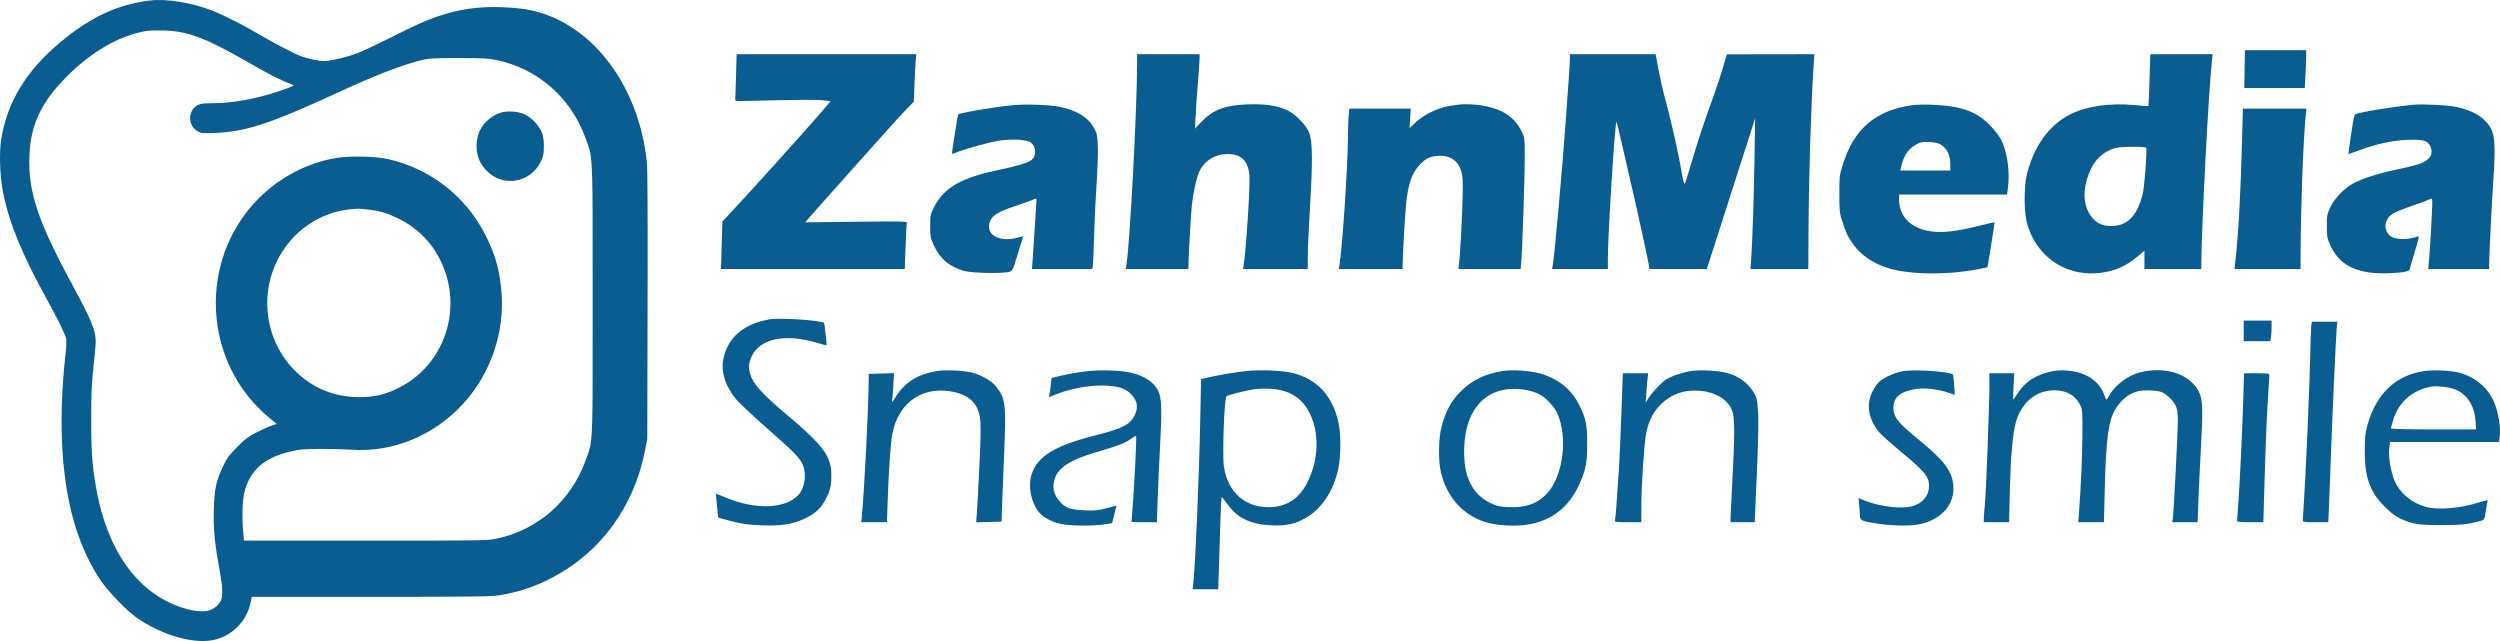
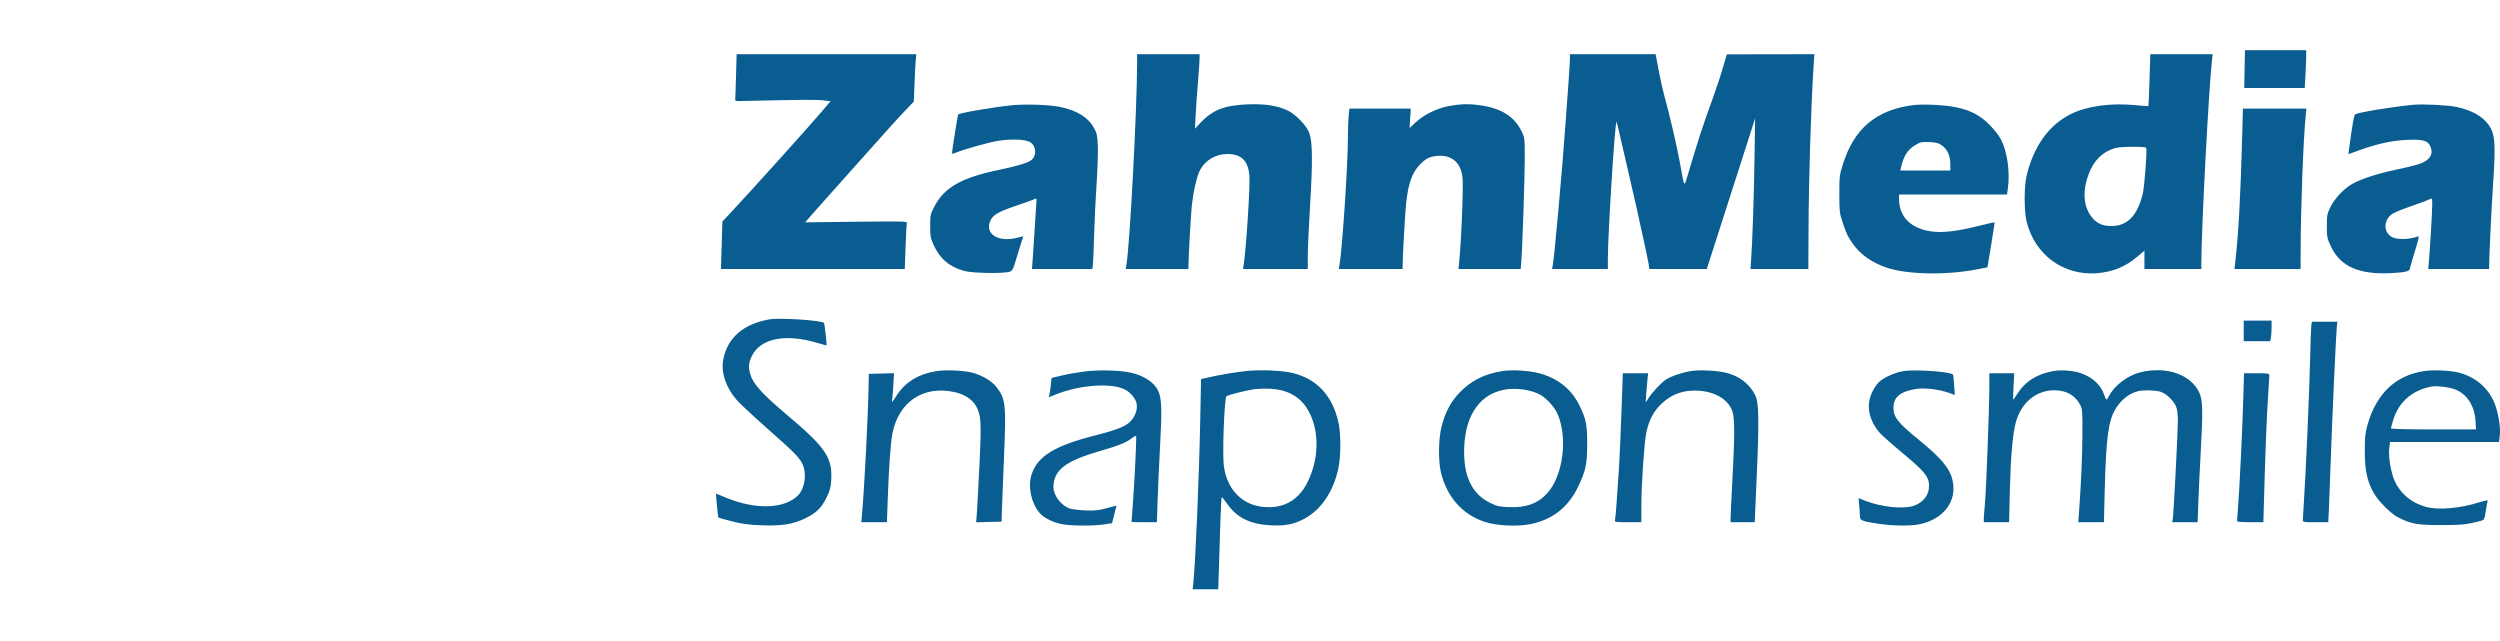
<svg xmlns="http://www.w3.org/2000/svg" fill="none" viewBox="0 0 195 50" height="50" width="195">
  <path fill="#095D91" d="M175.079 5.39L175.053 6.865L177.411 6.865L179.769 6.865L179.825 5.859C179.856 5.306 179.882 4.643 179.882 4.385L179.882 3.916H177.494H175.105L175.079 5.39ZM57.456 4.228C57.455 4.228 57.433 5.007 57.409 5.959C57.384 6.912 57.356 7.736 57.346 7.791C57.334 7.854 57.46 7.889 57.675 7.884C62.219 7.778 63.614 7.765 64.144 7.822L64.783 7.892L64.088 8.716C63.212 9.754 58.475 15.011 57.061 16.516L56.347 17.275L56.291 19.13L56.235 20.984H63.404H70.573L70.633 19.264C70.666 18.318 70.712 17.477 70.735 17.396C70.773 17.261 70.463 17.253 66.793 17.296L62.809 17.343L62.987 17.131C63.2 16.877 63.494 16.545 66.592 13.073C69.618 9.682 69.896 9.375 70.654 8.576L71.278 7.92L71.332 6.521C71.361 5.752 71.405 4.921 71.429 4.675L71.474 4.228H64.466C60.611 4.228 57.457 4.228 57.456 4.228ZM88.694 4.943C88.688 8.557 88.125 19.133 87.856 20.694L87.805 20.984H90.251H92.697L92.698 20.738C92.702 20.031 92.883 16.799 92.963 16.024C93.062 15.07 93.292 14.003 93.519 13.453C93.88 12.578 94.748 12.017 95.743 12.016C96.824 12.015 97.349 12.527 97.454 13.69C97.523 14.445 97.193 19.545 97.001 20.694L96.953 20.984H99.48H102.007V19.969C102.007 19.41 102.089 17.611 102.189 15.97C102.392 12.637 102.377 11.09 102.134 10.395C101.931 9.813 101.064 8.908 100.426 8.611C99.618 8.234 98.65 8.088 97.317 8.14C95.484 8.213 94.57 8.576 93.595 9.619L93.205 10.037L93.261 8.965C93.291 8.375 93.372 7.229 93.441 6.418C93.509 5.607 93.566 4.782 93.566 4.586L93.567 4.228H91.131H88.695L88.694 4.943ZM122.453 4.586C122.451 4.782 122.413 5.446 122.369 6.06C122.324 6.675 122.228 8.022 122.154 9.054C121.85 13.323 121.241 20.103 121.101 20.783L121.06 20.984H123.237H125.413L125.414 20.157C125.416 18.191 125.974 9.377 126.09 9.495C126.107 9.514 126.237 10.045 126.379 10.676C126.52 11.308 126.789 12.468 126.976 13.254C127.163 14.04 127.435 15.227 127.58 15.89C127.726 16.554 128.001 17.8 128.191 18.66C128.381 19.521 128.564 20.395 128.596 20.604L128.655 20.984H130.892H133.129L134.399 17.03C135.097 14.855 135.946 12.211 136.284 11.154L136.898 9.233L136.855 12.182C136.811 15.147 136.688 18.876 136.589 20.247L136.535 20.984H138.793H141.05L141.064 18.013C141.083 13.802 141.257 8.245 141.47 4.988L141.52 4.228L138.106 4.233L134.692 4.238L134.629 4.457C134.249 5.788 133.997 6.561 133.419 8.16C132.797 9.88 132.446 10.964 131.67 13.567C131.346 14.652 131.402 14.733 131.021 12.629C130.796 11.382 130.2 8.831 129.813 7.455C129.702 7.056 129.504 6.168 129.374 5.48L129.138 4.228H125.796H122.455L122.453 4.586ZM167.663 6.239C167.628 7.344 167.589 8.26 167.576 8.274C167.562 8.288 167.086 8.254 166.517 8.199C164.598 8.013 162.735 8.281 161.469 8.925C159.791 9.779 158.61 11.446 158.072 13.72C157.874 14.556 157.874 16.441 158.072 17.264C158.691 19.844 160.923 21.502 163.521 21.311C164.794 21.218 165.784 20.814 166.736 20L167.266 19.548V20.266V20.984H169.485H171.703L171.703 20.559C171.704 17.944 172.285 6.867 172.537 4.675L172.588 4.228H170.157H167.725L167.663 6.239ZM78.95 8.209C77.501 8.352 74.856 8.805 74.733 8.932C74.701 8.964 74.251 11.806 74.251 11.971C74.251 12.008 74.386 11.98 74.552 11.909C75.159 11.649 77.187 11.085 77.905 10.976C78.973 10.815 80.088 10.879 80.4 11.118C80.866 11.476 80.862 12.21 80.392 12.526C80.099 12.723 79.207 12.985 77.906 13.254C75.011 13.853 73.657 14.619 72.892 16.089C72.564 16.721 72.554 16.765 72.555 17.633C72.556 18.447 72.581 18.579 72.829 19.122C73.321 20.194 74.051 20.811 75.217 21.137C75.859 21.316 78.393 21.351 78.782 21.185C78.965 21.107 79.044 20.96 79.207 20.389C79.318 20.003 79.501 19.407 79.613 19.063C79.726 18.719 79.819 18.433 79.819 18.428C79.819 18.423 79.615 18.473 79.366 18.54C77.861 18.94 76.77 18.243 77.256 17.192C77.459 16.752 77.922 16.492 79.339 16.02C79.986 15.805 80.594 15.585 80.691 15.532C80.86 15.439 80.864 15.456 80.82 16.043C80.795 16.377 80.736 17.313 80.687 18.124C80.639 18.935 80.575 19.91 80.545 20.291L80.491 20.984H82.847H85.204L85.248 20.604C85.273 20.395 85.315 19.38 85.341 18.348C85.368 17.316 85.452 15.546 85.529 14.416C85.605 13.285 85.651 11.934 85.631 11.413C85.598 10.562 85.567 10.417 85.33 9.983C84.873 9.146 84.005 8.612 82.647 8.332C81.853 8.168 79.993 8.106 78.95 8.209ZM113.058 8.262C112.125 8.424 111.065 8.941 110.419 9.547L109.945 9.992L109.991 9.233L110.037 8.473H107.644H105.252L105.196 9.022C105.165 9.325 105.14 10.037 105.14 10.604C105.14 12.763 104.702 19.414 104.476 20.694L104.424 20.984H106.914H109.403V20.729C109.403 20.075 109.59 16.733 109.671 15.935C109.833 14.334 110.14 13.463 110.765 12.821C111.212 12.363 111.509 12.216 112.102 12.161C113.057 12.072 113.74 12.512 113.985 13.375C114.107 13.805 114.119 14.164 114.072 15.801C114.02 17.605 113.899 19.744 113.801 20.604L113.757 20.984H116.185H118.613L118.659 20.425C118.747 19.364 118.931 13.874 118.931 12.316C118.931 10.793 118.925 10.739 118.694 10.26C118.13 9.093 117.111 8.446 115.466 8.212C114.592 8.088 113.978 8.101 113.058 8.262ZM149.124 8.212C146.3 8.609 144.614 10.051 143.749 12.807C143.481 13.661 143.468 13.764 143.468 15.131C143.468 16.463 143.485 16.612 143.715 17.316C144.01 18.221 144.131 18.471 144.567 19.078C145.141 19.876 146.056 20.51 147.166 20.879C148.803 21.424 151.834 21.476 154.248 21.002L155.022 20.85L155.31 19.111C155.469 18.154 155.586 17.359 155.572 17.344C155.557 17.329 154.989 17.456 154.311 17.627C152.657 18.044 151.469 18.179 150.602 18.046C149.006 17.802 148.123 16.89 148.123 15.484V15.175H152.335H156.547L156.613 14.706C156.794 13.418 156.568 11.825 156.067 10.857C155.935 10.603 155.552 10.113 155.216 9.769C154.474 9.008 153.737 8.613 152.616 8.376C151.66 8.174 149.962 8.094 149.124 8.212ZM188.235 8.172C186.59 8.331 183.954 8.765 183.715 8.918C183.61 8.984 183.525 9.456 183.226 11.614L183.169 12.029L183.897 11.764C185.365 11.229 186.555 10.963 187.713 10.912C189.014 10.854 189.384 10.96 189.583 11.45C189.814 12.019 189.541 12.471 188.79 12.759C188.537 12.857 187.731 13.06 186.999 13.212C185.407 13.542 184.036 13.995 183.364 14.415C182.715 14.82 182.064 15.54 181.748 16.203C181.517 16.688 181.492 16.825 181.492 17.633C181.492 18.462 181.513 18.573 181.788 19.175C182.51 20.756 183.943 21.417 186.415 21.308C187.546 21.258 187.974 21.162 187.974 20.961C187.974 20.896 188.147 20.29 188.357 19.612C188.646 18.683 188.707 18.393 188.607 18.433C187.882 18.718 186.847 18.714 186.464 18.424C185.889 17.987 185.945 17.16 186.582 16.695C186.726 16.589 187.405 16.31 188.09 16.074C188.775 15.838 189.421 15.599 189.525 15.541C189.708 15.441 189.715 15.453 189.715 15.884C189.715 16.435 189.555 19.245 189.467 20.247L189.402 20.984H191.777H194.152V20.737C194.152 20.048 194.344 16.061 194.458 14.392C194.681 11.117 194.62 10.398 194.059 9.67C193.558 9.02 192.774 8.597 191.585 8.336C190.97 8.201 188.957 8.102 188.235 8.172ZM174.889 10.64C174.764 15.315 174.602 18.254 174.343 20.515L174.29 20.984H176.869H179.447L179.449 19.576C179.453 16.305 179.659 10.832 179.847 8.987L179.899 8.473H177.423H174.946L174.889 10.64ZM149.38 11.321C148.788 11.676 148.467 12.19 148.27 13.098L148.227 13.299H150.176H152.126V12.791C152.126 12.15 151.889 11.632 151.459 11.333C151.2 11.152 151.012 11.104 150.479 11.083C149.882 11.059 149.779 11.082 149.38 11.321ZM164.984 11.55C163.99 11.842 163.327 12.494 162.914 13.586C162.449 14.817 162.489 15.931 163.03 16.759C163.431 17.375 163.927 17.634 164.699 17.63C165.929 17.625 166.701 16.836 167.128 15.148C167.272 14.575 167.493 11.626 167.399 11.529C167.283 11.41 165.406 11.426 164.984 11.55ZM60.025 24.91C57.984 25.255 56.717 26.364 56.409 28.075C56.23 29.068 56.625 30.233 57.468 31.203C57.719 31.491 58.848 32.542 59.979 33.539C62.058 35.373 62.408 35.738 62.644 36.318C62.921 36.999 62.76 38.069 62.304 38.575C61.297 39.695 58.986 39.795 56.632 38.82C56.206 38.643 55.854 38.499 55.85 38.499C55.826 38.499 55.999 40.337 56.026 40.365C56.044 40.384 56.521 40.517 57.085 40.662C57.9 40.87 58.379 40.935 59.418 40.975C60.97 41.035 61.851 40.893 62.82 40.426C63.662 40.02 64.093 39.596 64.477 38.798C64.74 38.252 64.803 38.013 64.835 37.433C64.935 35.673 64.4 34.897 61.286 32.275C59.428 30.71 58.715 29.91 58.512 29.159C58.369 28.629 58.394 28.316 58.621 27.817C59.261 26.405 61.219 25.993 63.732 26.74C64.133 26.86 64.468 26.95 64.475 26.942C64.503 26.912 64.313 25.228 64.278 25.19C64.088 24.986 60.841 24.772 60.025 24.91ZM175.01 25.809V26.614H176.043H177.076L177.131 26.334C177.161 26.181 177.185 25.819 177.185 25.53V25.005H176.097H175.01V25.809ZM180.282 25.385C180.259 25.545 180.218 26.701 180.191 27.954C180.14 30.33 179.854 36.917 179.708 39.08C179.661 39.768 179.623 40.422 179.622 40.532C179.621 40.729 179.642 40.733 180.613 40.733H181.605L181.657 39.638C181.685 39.036 181.749 37.337 181.799 35.863C181.906 32.71 182.211 26.02 182.272 25.474L182.315 25.095H181.32H180.325L180.282 25.385ZM73.079 28.941C71.607 29.179 70.581 29.814 69.895 30.912C69.591 31.399 69.53 31.446 69.589 31.149C69.611 31.038 69.653 30.534 69.682 30.029L69.735 29.11L68.752 29.135L67.769 29.161L67.75 30.188C67.709 32.467 67.412 38.196 67.236 40.13L67.181 40.733H68.181H69.181L69.239 39.057C69.325 36.57 69.462 34.606 69.6 33.86C70.07 31.334 72.045 30.02 74.51 30.596C75.251 30.769 75.839 31.159 76.131 31.671C76.532 32.374 76.561 32.892 76.394 36.324C76.311 38.036 76.219 39.73 76.191 40.088L76.139 40.739L77.131 40.714L78.123 40.688L78.142 39.929C78.153 39.511 78.228 37.633 78.308 35.755C78.491 31.479 78.45 31.109 77.684 30.138C77.351 29.714 76.585 29.269 75.854 29.072C75.209 28.899 73.764 28.831 73.079 28.941ZM84.54 28.982C84.002 29.053 83.215 29.194 82.79 29.297L82.019 29.483L81.965 30.016C81.934 30.31 81.886 30.648 81.857 30.768L81.804 30.986L82.334 30.773C84.16 30.038 86.571 29.847 87.679 30.351C88.141 30.561 88.582 31.074 88.658 31.491C88.74 31.937 88.545 32.487 88.168 32.874C87.784 33.268 87.079 33.546 85.351 33.983C82.273 34.763 80.919 35.598 80.467 36.997C80.162 37.939 80.414 39.187 81.069 39.987C81.373 40.358 82.063 40.719 82.754 40.87C83.455 41.022 85.212 41.04 86.106 40.904L86.743 40.806L86.915 40.122L87.086 39.437L86.302 39.644C85.658 39.814 85.364 39.844 84.649 39.811C84.17 39.789 83.631 39.724 83.45 39.666C82.799 39.459 82.176 38.66 82.171 38.025C82.161 36.707 83.055 35.985 85.636 35.23C87.255 34.756 87.798 34.543 88.262 34.198C88.57 33.968 88.629 33.956 88.628 34.12C88.626 34.787 88.48 37.72 88.386 38.99C88.316 39.924 88.26 40.698 88.26 40.711C88.26 40.723 88.705 40.733 89.249 40.733H90.238L90.296 38.968C90.328 37.998 90.415 36.077 90.49 34.701C90.642 31.925 90.611 31.06 90.341 30.486C90.027 29.82 89.23 29.295 88.184 29.064C87.31 28.872 85.667 28.835 84.54 28.982ZM97.222 28.939C96.365 29.03 95.079 29.247 94.255 29.438L93.682 29.571L93.622 32.583C93.532 37.169 93.253 43.785 93.079 45.469L93.028 45.961H94.025H95.022L95.077 44.308C95.107 43.398 95.158 41.78 95.189 40.711C95.221 39.642 95.27 38.77 95.299 38.773C95.328 38.777 95.527 39.027 95.743 39.329C96.511 40.408 97.552 40.907 99.18 40.978C100.285 41.026 100.957 40.888 101.772 40.443C103.078 39.73 104.03 38.298 104.4 36.488C104.596 35.528 104.596 33.84 104.4 32.959C103.939 30.885 102.77 29.602 100.89 29.108C100.108 28.903 98.328 28.82 97.222 28.939ZM117.194 28.941C115.786 29.168 114.763 29.678 113.871 30.598C113.164 31.327 112.739 32.123 112.439 33.282C112.199 34.21 112.176 35.938 112.393 36.843C112.85 38.754 114.059 40.125 115.792 40.7C116.745 41.016 118.349 41.093 119.416 40.872C121.108 40.523 122.336 39.552 123.094 37.963C123.691 36.711 123.799 36.198 123.801 34.612C123.802 33.118 123.711 32.671 123.19 31.61C122.572 30.349 121.495 29.492 120.05 29.113C119.255 28.904 117.923 28.824 117.194 28.941ZM131.896 28.942C131.196 29.054 130.343 29.344 129.952 29.602C129.571 29.854 128.92 30.543 128.596 31.037L128.362 31.395L128.414 30.635C128.442 30.217 128.486 29.705 128.511 29.496L128.557 29.116H127.568H126.579L126.473 32.132C126.415 33.791 126.33 35.731 126.284 36.444C126.114 39.079 126.011 40.424 125.968 40.577C125.928 40.719 126.015 40.733 126.974 40.733H128.024L128.025 39.46C128.027 37.792 128.245 34.575 128.412 33.747C128.604 32.797 128.979 32.08 129.581 31.507C130.42 30.709 131.364 30.385 132.575 30.481C133.857 30.582 134.83 31.197 135.129 32.094C135.316 32.656 135.312 34.06 135.116 37.672C135.044 38.987 134.986 40.214 134.985 40.398L134.985 40.733H135.926H136.868L137.026 37.136C137.218 32.768 137.192 31.386 136.909 30.827C136.458 29.936 135.666 29.326 134.629 29.074C133.91 28.9 132.563 28.834 131.896 28.942ZM148.471 28.946C147.839 29.044 147.004 29.411 146.584 29.775C146.431 29.908 146.186 30.263 146.04 30.564C145.549 31.574 145.73 32.666 146.56 33.695C146.708 33.879 147.464 34.557 148.238 35.201C150.264 36.886 150.544 37.255 150.449 38.118C150.379 38.751 149.887 39.278 149.178 39.481C148.358 39.714 146.726 39.535 145.556 39.083L144.966 38.855L145.021 39.459C145.052 39.791 145.077 40.172 145.077 40.304C145.078 40.599 145.299 40.679 146.644 40.869C147.82 41.035 149.152 41.034 149.843 40.866C151.486 40.469 152.469 39.309 152.362 37.895C152.276 36.752 151.637 35.904 149.646 34.286C148.038 32.98 147.688 32.535 147.689 31.798C147.689 30.985 148.204 30.549 149.402 30.345C150.073 30.23 151.205 30.356 151.982 30.631L152.477 30.805L152.425 30.072C152.396 29.669 152.359 29.294 152.343 29.239C152.274 29.004 149.468 28.791 148.471 28.946ZM160.181 28.937C158.86 29.18 157.95 29.758 157.333 30.747C157.187 30.98 157.052 31.171 157.033 31.171C157.013 31.171 157.023 30.709 157.055 30.144L157.112 29.116H156.142H155.171V30.154C155.171 31.703 154.919 38.324 154.821 39.335C154.774 39.819 154.736 40.332 154.736 40.474V40.733H155.723H156.71L156.768 38.241C156.829 35.682 156.978 33.947 157.218 33.003C157.614 31.444 158.792 30.442 160.231 30.441C161.167 30.44 161.859 30.829 162.249 31.573C162.426 31.91 162.436 32.043 162.426 33.897C162.416 35.648 162.322 37.809 162.161 39.996L162.106 40.733H163.106H164.106L164.164 38.387C164.271 34.135 164.448 32.797 165.03 31.863C165.465 31.164 166.092 30.678 166.781 30.508C167.171 30.412 168.078 30.433 168.498 30.55C168.989 30.685 169.646 31.348 169.779 31.841C169.832 32.038 169.875 32.46 169.875 32.78C169.875 33.64 169.537 40.202 169.478 40.487L169.427 40.733H170.421H171.415L171.474 39.102C171.506 38.205 171.594 36.365 171.669 35.014C171.835 32.024 171.812 31.19 171.544 30.622C170.869 29.189 168.962 28.539 166.918 29.046C165.969 29.281 164.935 30.065 164.513 30.869C164.426 31.035 164.332 31.171 164.305 31.171C164.278 31.171 164.204 31.02 164.142 30.836C163.873 30.044 163.29 29.48 162.38 29.133C161.807 28.915 160.793 28.825 160.181 28.937ZM189.12 28.938C186.859 29.264 185.342 30.705 184.653 33.182C184.487 33.779 184.454 34.111 184.454 35.193C184.454 36.663 184.632 37.515 185.125 38.408C185.5 39.09 186.514 40.102 187.104 40.386C188.126 40.878 188.576 40.956 190.411 40.956C192.01 40.955 192.415 40.913 193.466 40.637C193.779 40.554 193.781 40.551 193.888 39.867C193.947 39.49 194.014 39.131 194.037 39.071C194.064 38.998 193.847 39.034 193.397 39.177C191.891 39.656 190.19 39.801 189.215 39.534C188.114 39.233 187.245 38.518 186.797 37.546C186.494 36.889 186.281 35.627 186.361 34.969L186.421 34.478H190.672H194.923L194.983 33.986C195.066 33.303 194.842 32.028 194.513 31.305C194.01 30.201 193.068 29.416 191.841 29.077C191.202 28.901 189.855 28.832 189.12 28.938ZM174.974 31.149C174.902 33.576 174.693 37.928 174.573 39.473C174.526 40.082 174.488 40.615 174.488 40.657C174.488 40.699 174.95 40.733 175.515 40.733H176.543L176.649 37.002C176.708 34.95 176.812 32.427 176.881 31.395C176.95 30.363 177.007 29.427 177.009 29.317C177.011 29.12 176.99 29.116 176.023 29.116H175.034L174.974 31.149ZM189.628 30.155C188.136 30.448 187.089 31.372 186.667 32.767C186.573 33.079 186.495 33.371 186.495 33.415C186.495 33.46 187.92 33.495 189.813 33.495H193.131L193.09 32.842C193.015 31.643 192.422 30.73 191.485 30.369C191.014 30.189 190.034 30.075 189.628 30.155ZM97.822 30.36C97.24 30.444 95.826 30.795 95.669 30.895C95.496 31.004 95.331 35.438 95.464 36.377C95.756 38.438 97.188 39.661 99.181 39.554C100.465 39.485 101.425 38.798 102.036 37.512C102.95 35.591 102.903 33.329 101.918 31.815C101.309 30.878 100.345 30.377 99.049 30.321C98.642 30.304 98.09 30.321 97.822 30.36ZM117.464 30.376C115.514 30.668 114.328 32.281 114.212 34.798C114.107 37.076 114.774 38.525 116.26 39.24C116.76 39.481 116.964 39.526 117.692 39.557C119.018 39.612 119.957 39.274 120.679 38.481C121.937 37.1 122.313 34.069 121.455 32.214C121.221 31.707 120.567 31.009 120.095 30.764C119.408 30.406 118.327 30.247 117.464 30.376Z" clip-rule="evenodd" fill-rule="evenodd" />
-   <path fill="#095D91" d="M4.748 3.258C7.078 1.324 9.177 0.349 11.674 0.041C12.992 -0.121 14.984 0.205 16.621 0.853C17.451 1.181 19.012 1.976 20.16 2.653C21.335 3.348 22.872 4.151 23.443 4.369C23.999 4.582 24.826 4.76 25.263 4.762C25.778 4.764 27.028 4.472 27.847 4.159C28.245 4.007 29.341 3.495 30.283 3.023C32.453 1.933 33.141 1.622 34.109 1.29C35.777 0.718 37.263 0.5 39.095 0.559C41.014 0.62 42.231 0.892 43.577 1.558C47.293 3.399 49.923 7.632 50.453 12.628C50.511 13.166 50.529 16.662 50.512 23.819L50.487 34.227L50.315 35.117C49.471 39.477 46.898 43.03 43.145 45.016C41.729 45.766 40.443 46.196 38.9 46.437C38.278 46.534 36.683 46.552 28.899 46.551L19.638 46.55L19.553 46.971C19.27 48.376 18.209 49.51 16.834 49.878C15.252 50.302 12.678 49.592 10.655 48.175C9.8 47.576 8.345 46.045 7.735 45.101C6.789 43.64 6.066 41.932 5.592 40.036C4.737 36.618 4.578 32.399 5.119 27.535C5.187 26.924 5.195 26.548 5.146 26.362C5.047 25.994 4.451 24.783 3.706 23.437C1.741 19.888 0.742 17.469 0.254 15.082C-0.008 13.797 -0.078 11.946 0.094 10.866C0.562 7.944 2.068 5.482 4.748 3.258ZM11.445 2.41C9.306 2.767 7.093 4.043 5.125 6.055C3.191 8.031 2.39 9.749 2.296 12.119C2.183 14.962 2.932 17.217 5.662 22.253C7.117 24.938 7.457 25.762 7.465 26.618C7.467 26.843 7.389 27.749 7.292 28.631C7.144 29.98 7.116 30.641 7.115 32.779C7.114 35.408 7.206 36.556 7.573 38.452C8.348 42.458 10.211 45.409 12.858 46.822C14.084 47.477 15.442 47.808 16.208 47.639C16.653 47.541 17.085 47.194 17.241 46.81C17.399 46.421 17.365 45.74 17.122 44.426C16.737 42.354 16.636 41.284 16.679 39.749C16.724 38.131 16.853 37.524 17.394 36.38C17.697 35.74 17.846 35.535 18.477 34.89C19.099 34.255 19.324 34.082 19.978 33.742C20.402 33.522 20.937 33.28 21.168 33.205L21.588 33.069L21.045 32.624C15.852 28.367 15.392 20.435 20.056 15.597C21.724 13.866 23.967 12.684 26.287 12.312C27.298 12.15 29.3 12.192 30.207 12.394C33.564 13.143 36.344 15.309 37.886 18.377C38.632 19.86 38.972 21.073 39.114 22.754C39.382 25.925 38.271 29.161 36.107 31.514C33.836 33.983 30.621 35.303 27.429 35.079C26.884 35.04 25.771 35.012 24.955 35.016C23.637 35.022 23.374 35.045 22.61 35.228C20.564 35.716 19.453 36.726 19.046 38.467C18.905 39.07 18.87 40.435 18.968 41.485L19.032 42.169H28.508C37.709 42.169 38.006 42.165 38.737 42.012C41.955 41.337 44.544 39.061 45.679 35.909C45.712 35.818 45.742 35.735 45.771 35.657C45.832 35.493 45.884 35.351 45.93 35.207C46.23 34.256 46.23 33.206 46.228 25.236C46.228 24.657 46.228 24.042 46.228 23.388C46.228 22.785 46.228 22.215 46.228 21.675C46.229 13.526 46.23 12.434 45.916 11.447C45.867 11.294 45.811 11.144 45.746 10.971C45.718 10.897 45.689 10.818 45.658 10.734C44.512 7.604 41.942 5.358 38.737 4.686C38.083 4.549 37.692 4.529 35.751 4.529C33.784 4.53 33.442 4.548 32.885 4.686C31.421 5.047 29.261 5.879 26.591 7.11C21.088 9.65 19.227 10.267 16.773 10.367C15.814 10.406 15.681 10.396 15.441 10.259C14.625 9.796 14.626 8.609 15.443 8.187C15.65 8.08 15.902 8.05 16.599 8.05C18.135 8.05 19.977 7.716 21.764 7.112C22.263 6.944 22.732 6.771 22.805 6.729C22.929 6.657 22.927 6.648 22.786 6.596C21.936 6.283 21.108 5.864 19.377 4.87C16.037 2.951 14.672 2.435 12.777 2.376C12.254 2.36 11.655 2.375 11.445 2.41ZM37.415 10.205C37.741 9.544 38.341 9.026 39.057 8.785C39.252 8.72 39.606 8.687 39.959 8.702C40.692 8.734 41.231 8.989 41.733 9.54C42.271 10.132 42.42 10.529 42.421 11.376C42.422 11.986 42.394 12.143 42.209 12.55C41.431 14.258 39.223 14.651 37.949 13.307C37.523 12.857 37.31 12.444 37.206 11.862C37.116 11.366 37.211 10.619 37.415 10.205ZM22.005 19.649C23.16 17.83 25.016 16.63 27.105 16.35C27.797 16.258 28.044 16.258 28.762 16.348C29.691 16.466 30.219 16.626 31.092 17.055C32.717 17.854 33.923 19.164 34.6 20.864C36.013 24.41 34.543 28.467 31.22 30.189C30.099 30.77 29.255 30.976 28 30.976C26.036 30.975 24.296 30.241 22.93 28.835C20.551 26.389 20.164 22.549 22.005 19.649Z" clip-rule="evenodd" fill-rule="evenodd" />
</svg>